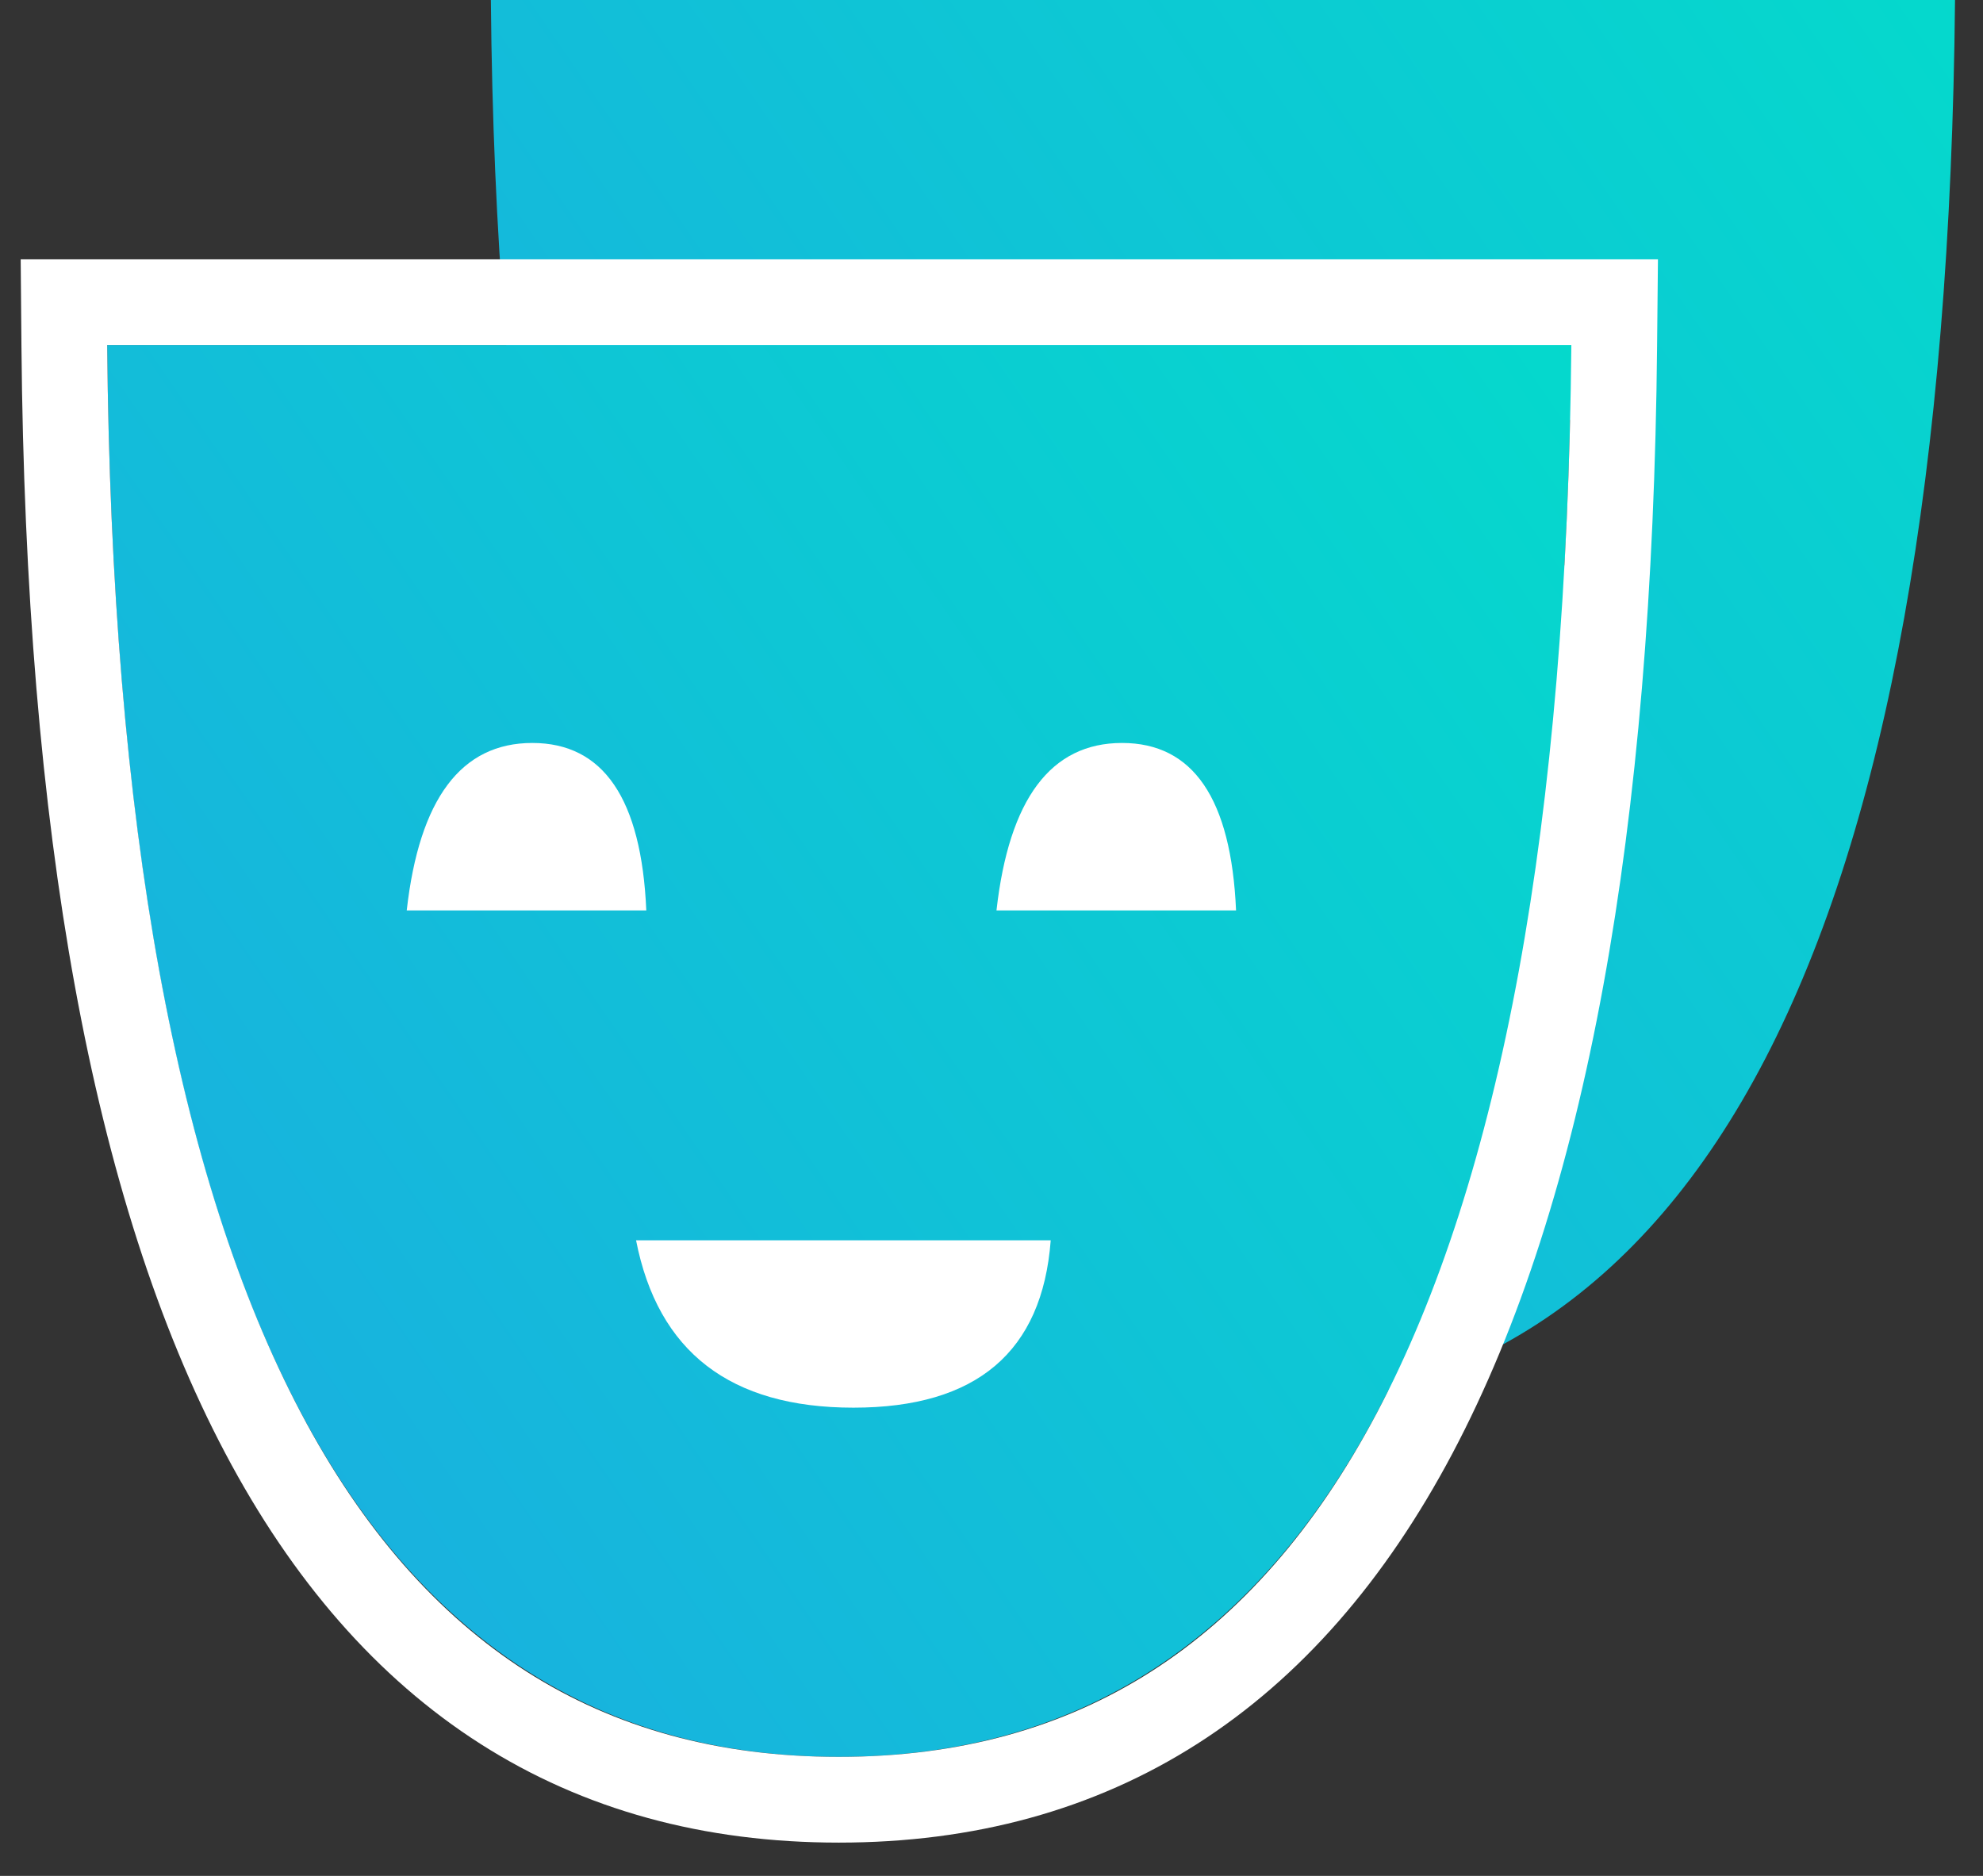
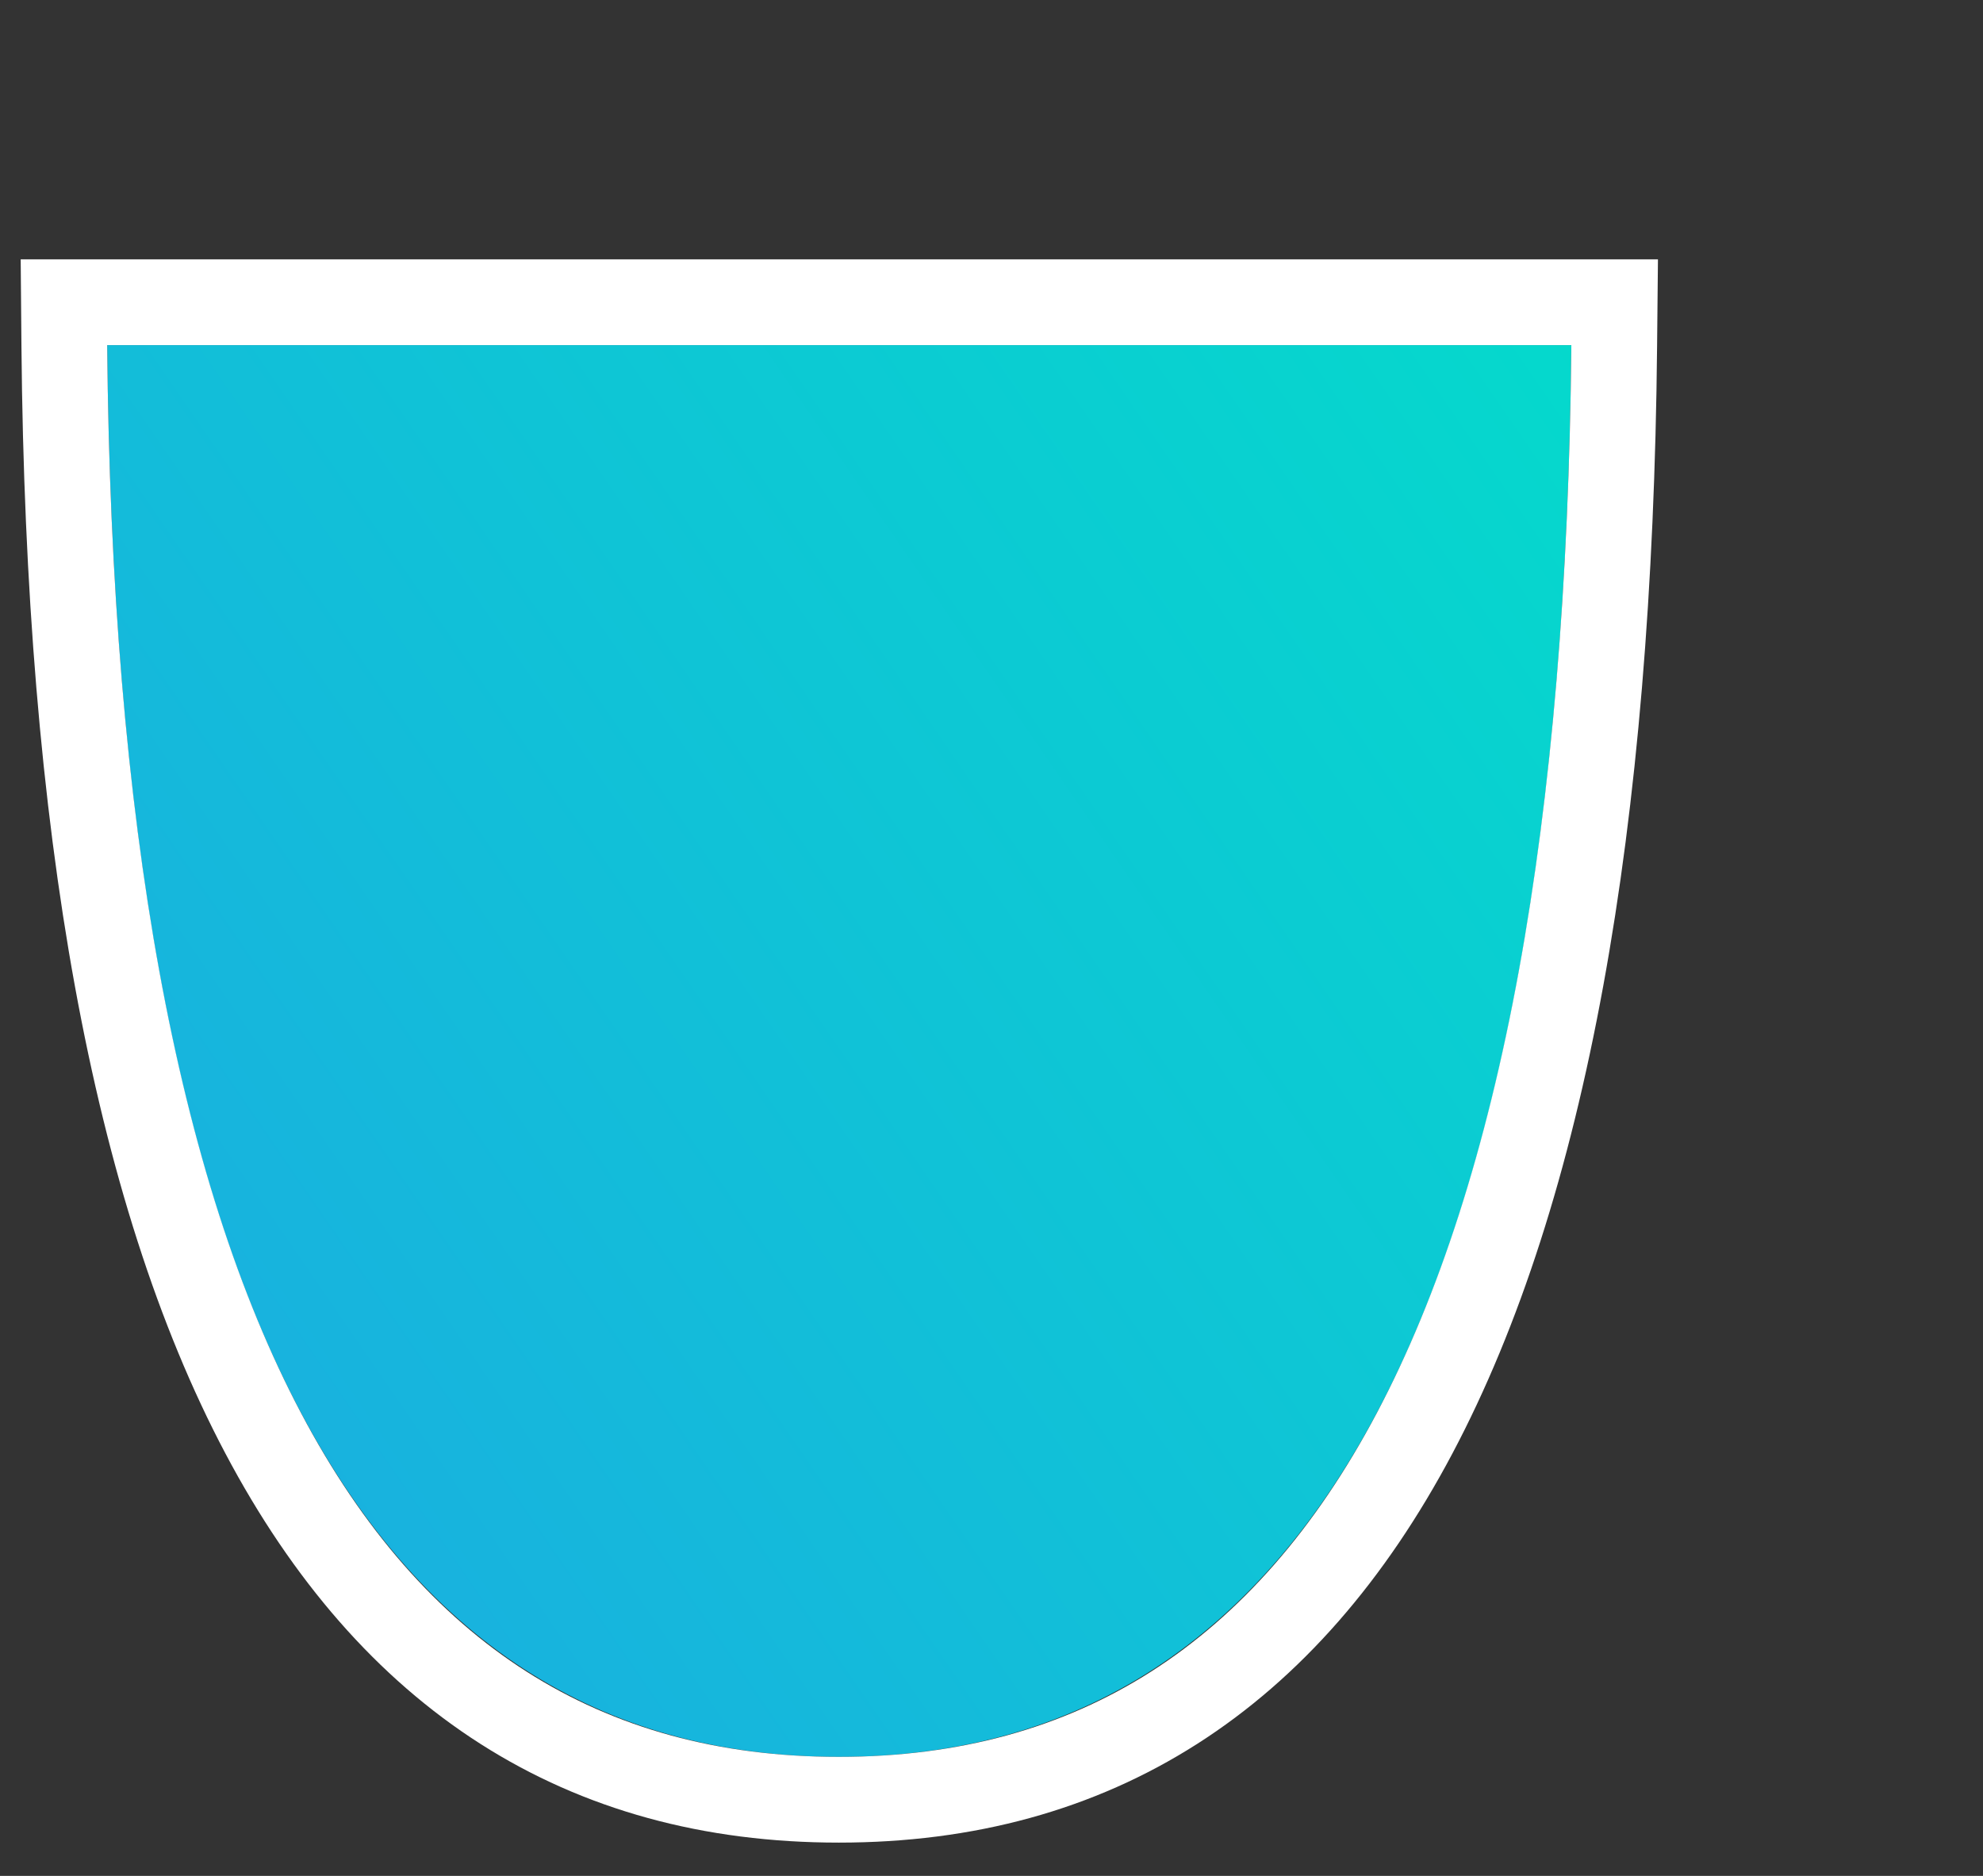
<svg xmlns="http://www.w3.org/2000/svg" xmlns:xlink="http://www.w3.org/1999/xlink" width="37px" height="35px" viewBox="0 0 37 35" version="1.1">
  <rect x="0" y="0" width="37" height="35" fill="#333333" stroke="none" />
  <title>Group 21</title>
  <desc>Created with Sketch.</desc>
  <defs>
    <linearGradient x1="128.172%" y1="-10.075%" x2="-120.607%" y2="156.462%" id="linearGradient-1">
      <stop stop-color="#00E2C8" offset="0%" />
      <stop stop-color="#327FF6" offset="100%" />
    </linearGradient>
    <path d="M13.651,26.34 C22.596,26.34 27.153,17.56 27.319,0 L0,0 C0.155,17.56 4.705,26.34 13.651,26.34 Z" id="path-2" />
  </defs>
  <g id="17" stroke="none" stroke-width="1" fill="none" fill-rule="evenodd" transform="translate(-1186, -306)">
    <g id="illustration" transform="translate(875, 172)">
      <g id="Group-5-Copy-4" transform="translate(293, 113)">
        <g id="Group-21" transform="translate(20, 21)">
-           <path d="M20.81,26.34 C11.864,26.34 7.314,17.56 7.159,0 L34.478,0 C34.312,17.56 29.756,26.34 20.81,26.34 Z M15.091,7.423 C13.764,7.423 12.983,8.464 12.748,10.547 L17.218,10.547 C17.127,8.464 16.418,7.423 15.091,7.423 Z M26.095,7.423 C24.768,7.423 23.987,8.464 23.752,10.547 L28.222,10.547 C28.131,8.464 27.422,7.423 26.095,7.423 Z M21.083,19.825 C23.38,19.825 24.607,18.784 24.764,16.702 L17.027,16.702 C17.434,18.784 18.786,19.825 21.083,19.825 Z" id="Combined-Shape" fill="url(#linearGradient-1)" />
          <g id="Group-20" transform="translate(0, 6.439)">
            <g id="Combined-Shape">
              <use fill="url(#linearGradient-1)" fill-rule="evenodd" xlink:href="#path-2" />
              <path stroke="#FFFFFF" stroke-width="1.6" d="M13.651,27.14 C4.121,27.14 -0.642,17.949 -0.8,0.007 L-0.807,-0.8 L28.127,-0.8 L28.119,0.008 C27.949,17.95 23.18,27.14 13.651,27.14 Z" />
            </g>
-             <path d="M7.932,7.423 C9.259,7.423 9.968,8.464 10.059,10.547 L5.589,10.547 C5.824,8.464 6.605,7.423 7.932,7.423 Z" id="Rectangle-34" fill="#FFFFFF" />
-             <path d="M18.936,7.423 C20.263,7.423 20.972,8.464 21.063,10.547 L16.593,10.547 C16.828,8.464 17.609,7.423 18.936,7.423 Z" id="Rectangle-34" fill="#FFFFFF" />
-             <path d="M13.924,19.825 C16.221,19.825 17.448,18.784 17.605,16.702 L9.868,16.702 C10.275,18.784 11.627,19.825 13.924,19.825 Z" id="Rectangle-34" fill="#FFFFFF" />
          </g>
        </g>
      </g>
    </g>
  </g>
</svg>